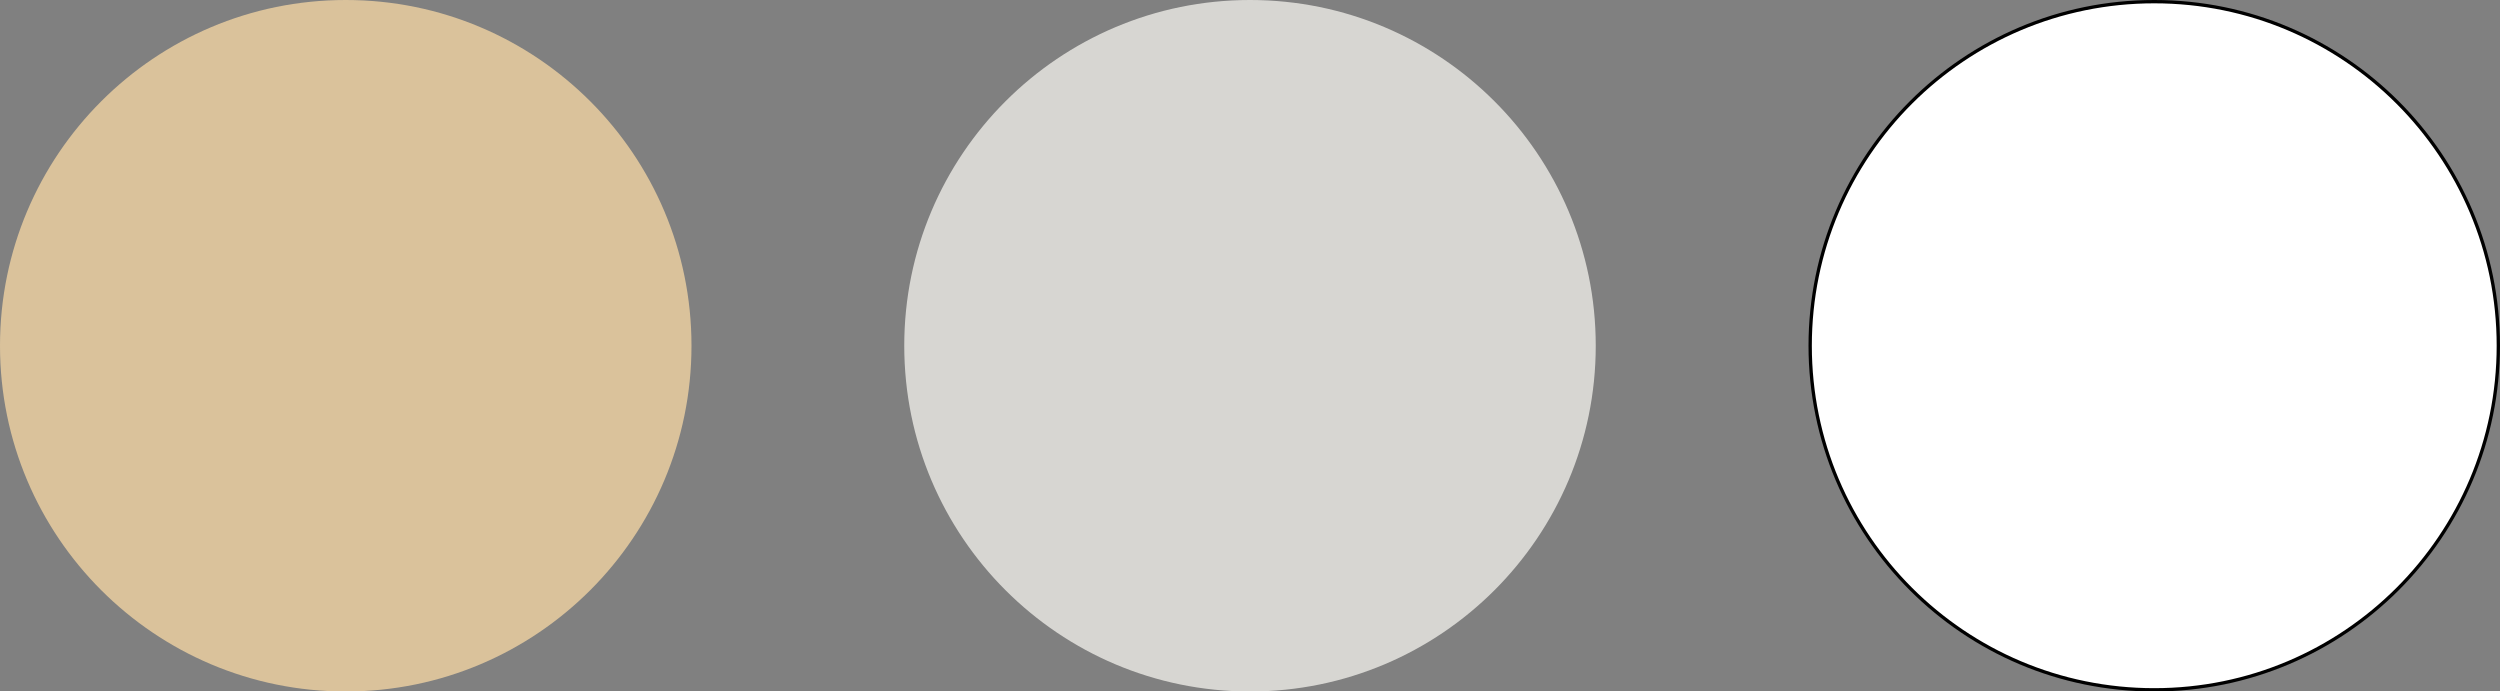
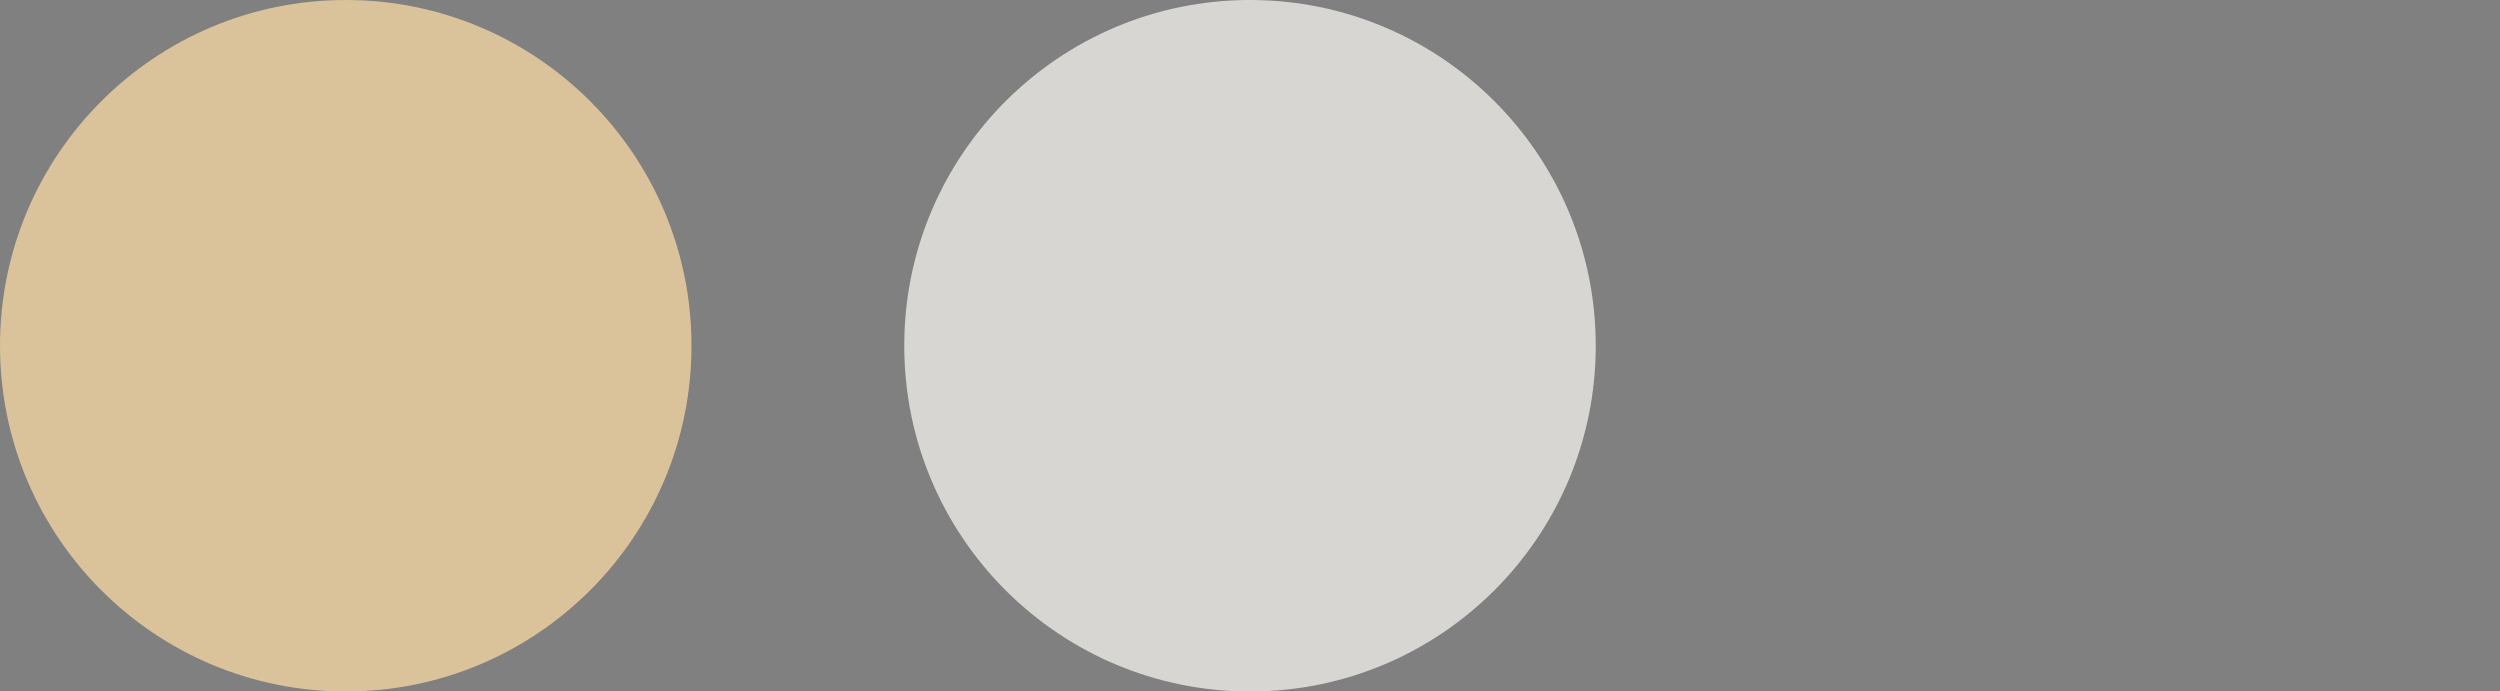
<svg xmlns="http://www.w3.org/2000/svg" width="188" height="52" viewBox="0 0 188 52" fill="none">
  <rect x="0" y="0" width="188" height="52" fill="#808080" stroke="none" />
  <circle cx="26" cy="26" r="26" fill="#DAC29B" />
  <circle cx="94" cy="26" r="26" fill="#D7D6D2" />
-   <circle cx="162" cy="26" r="25.875" fill="white" stroke="black" stroke-width="0.25" />
</svg>